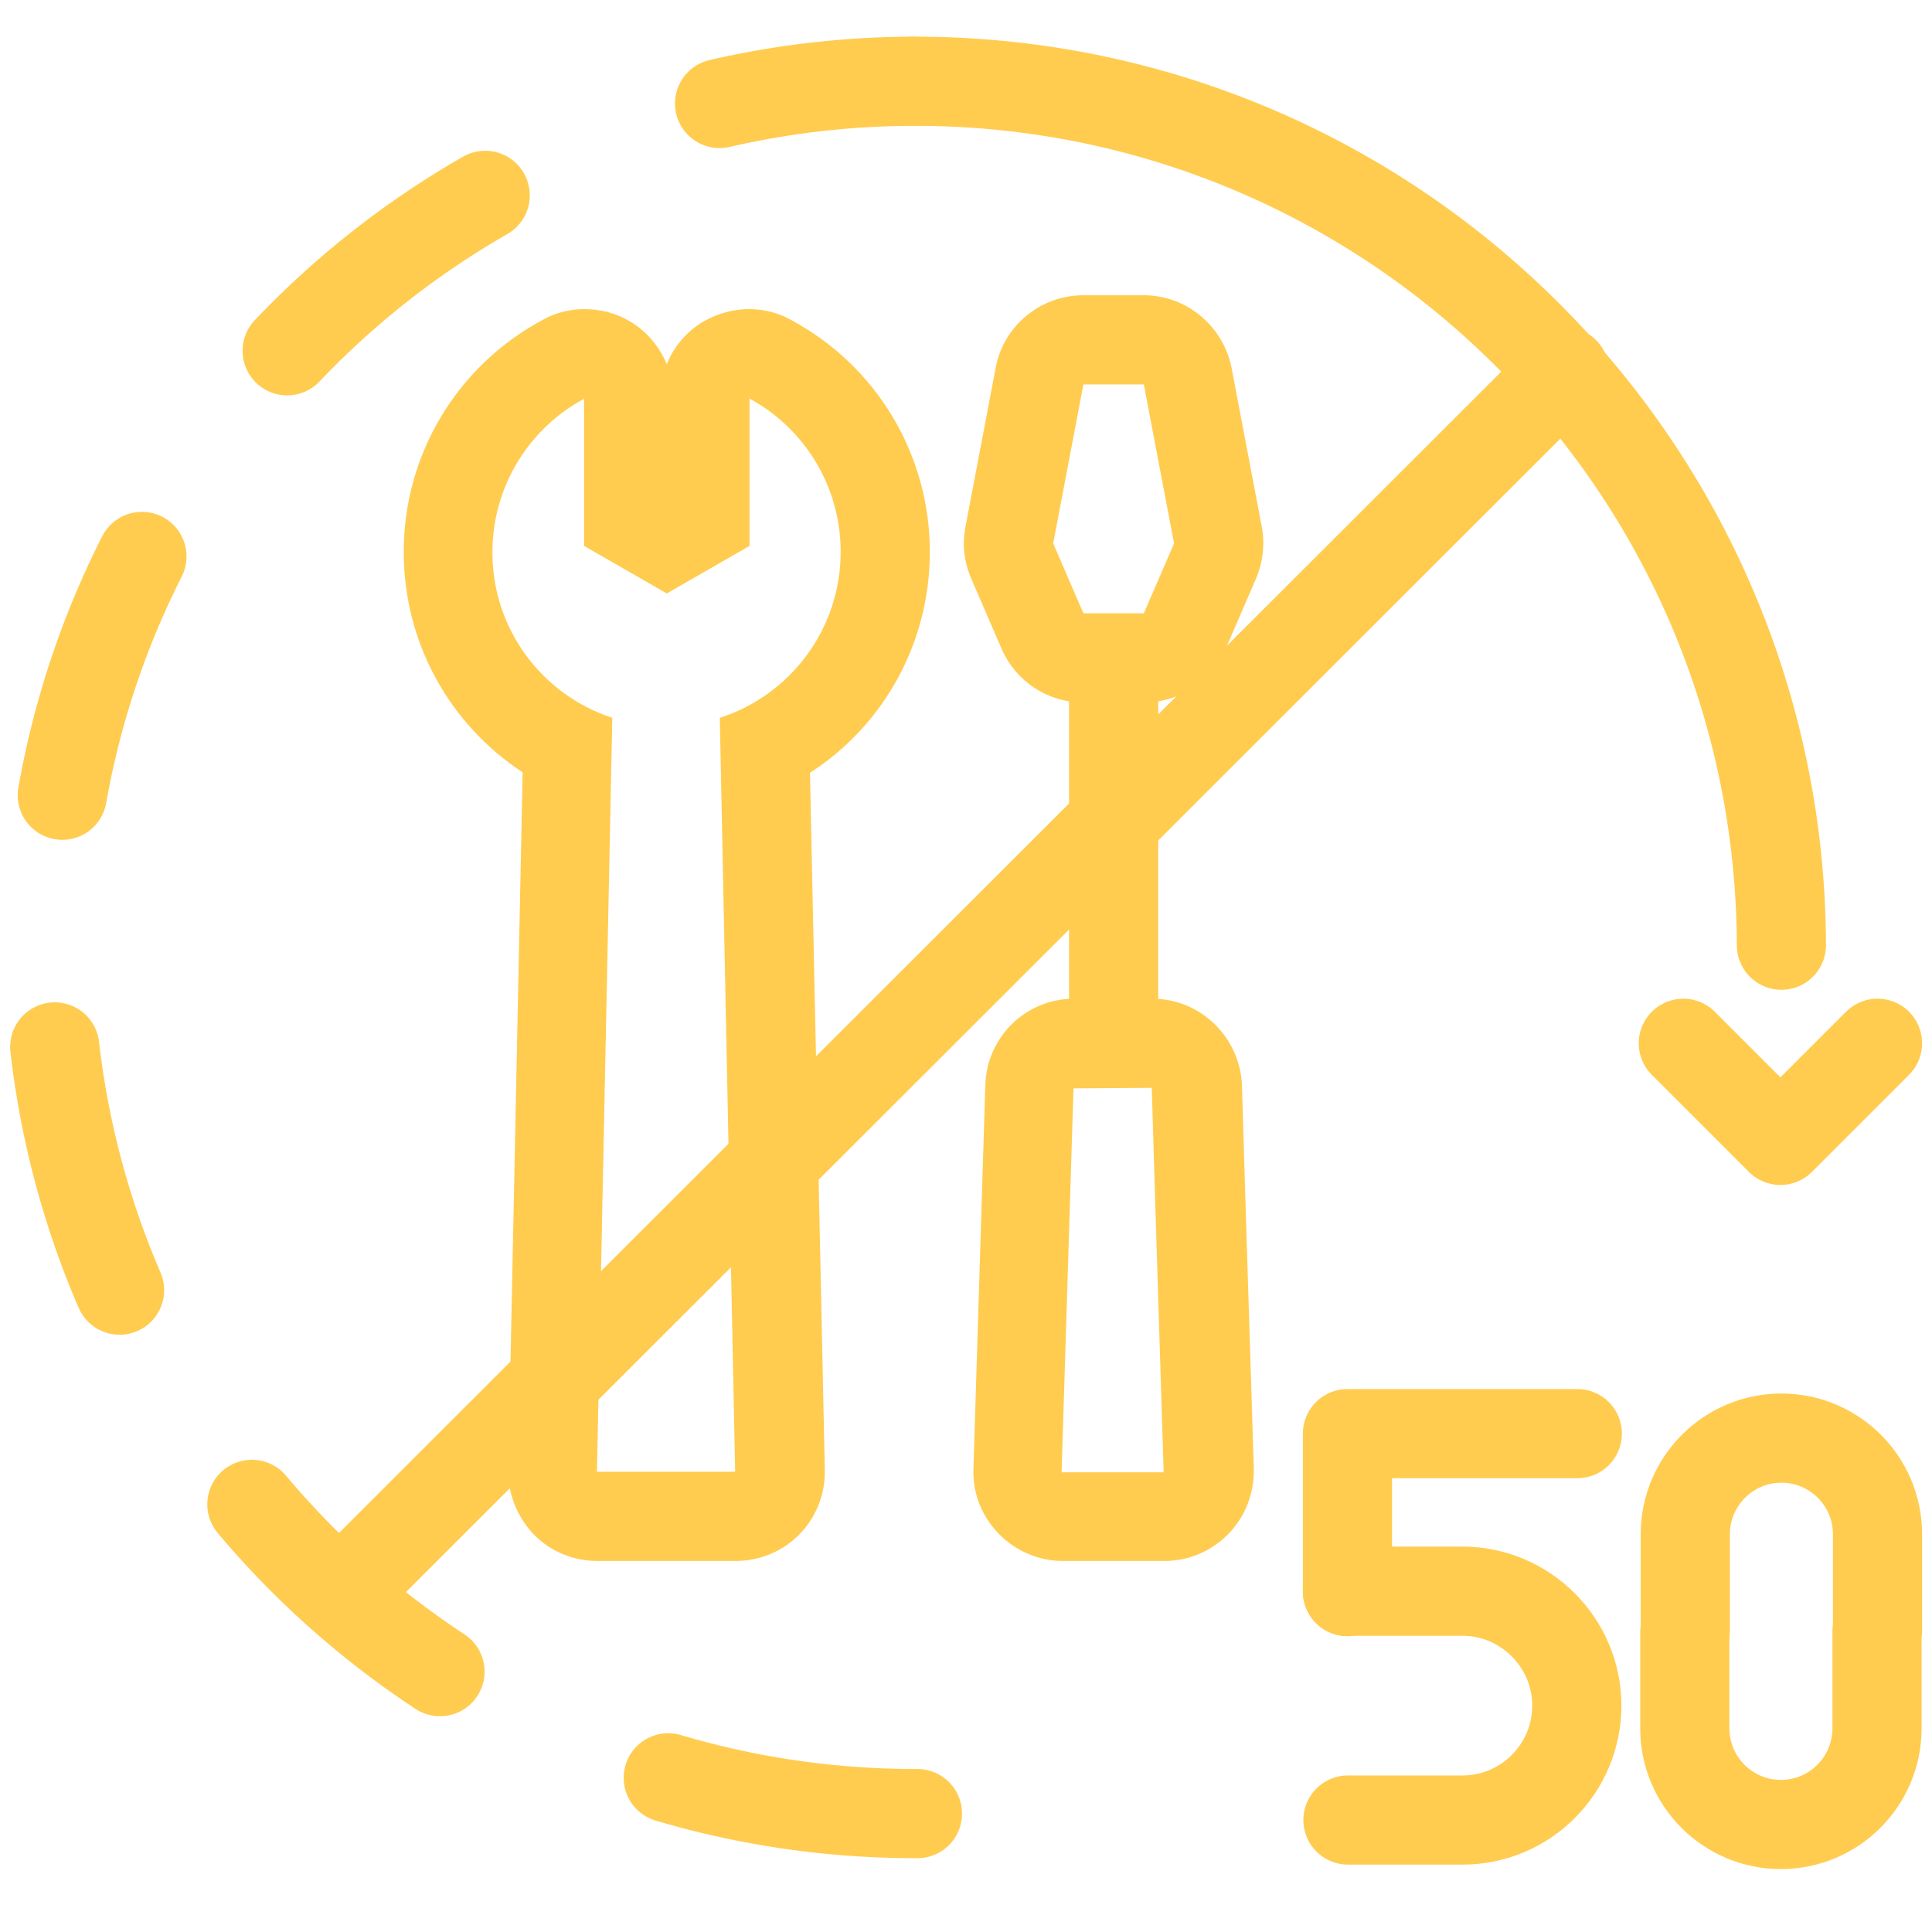
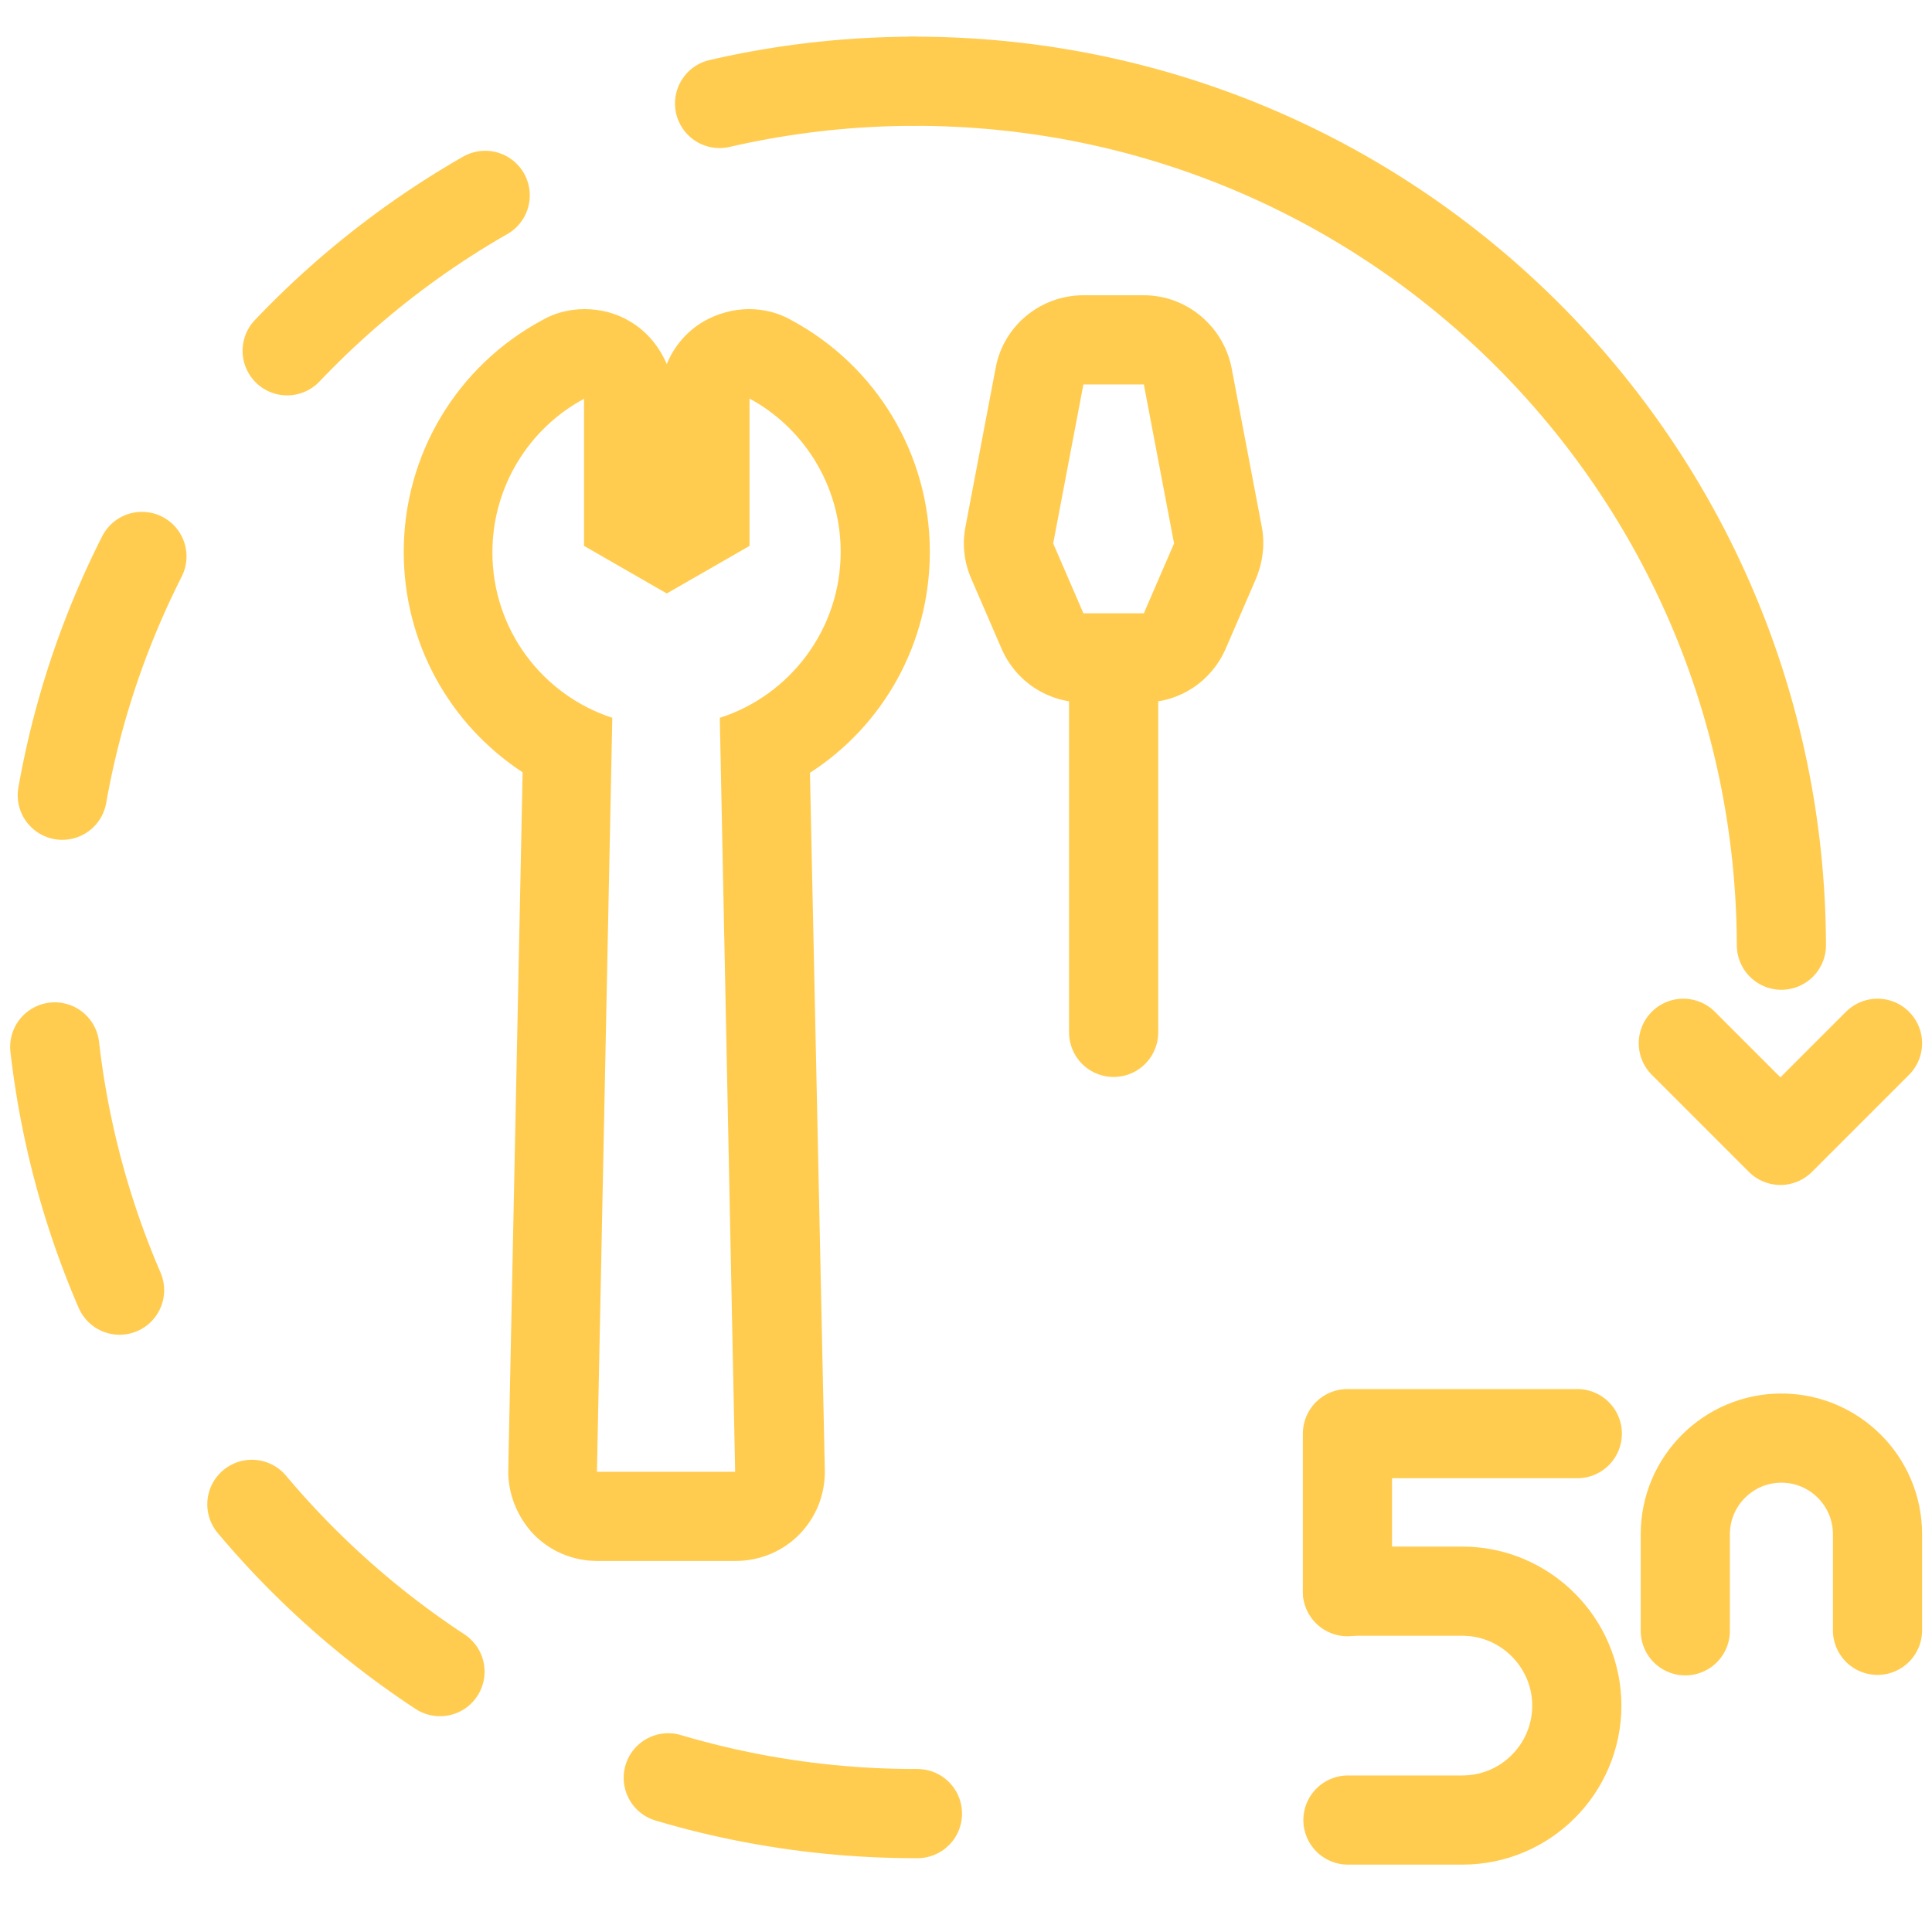
<svg xmlns="http://www.w3.org/2000/svg" version="1.1" x="0px" y="0px" viewBox="0 0 390 390" style="enable-background:new 0 0 390 390;" xml:space="preserve">
  <style type="text/css">
	.st0{fill:none;stroke:#000000;stroke-width:8;stroke-miterlimit:10;}
	.st1{fill:#FFCC50;}
	.st2{fill:none;stroke:#FFCC50;stroke-width:18;stroke-linecap:round;stroke-linejoin:round;stroke-miterlimit:10;}
	.st3{fill:#FECC52;}
	.st4{fill:none;stroke:#FFCC50;stroke-width:0.25;stroke-linecap:round;stroke-linejoin:round;stroke-miterlimit:10;}
	
		.st5{fill:none;stroke:#FFCC50;stroke-width:18;stroke-linecap:round;stroke-linejoin:round;stroke-miterlimit:10;stroke-dasharray:38;}
	
		.st6{fill:none;stroke:#FFCC50;stroke-width:18;stroke-linecap:round;stroke-linejoin:round;stroke-miterlimit:10;stroke-dasharray:51;}
	.st7{fill:#FFFFFF;stroke:#FFCC50;stroke-width:18;stroke-linecap:round;stroke-linejoin:round;stroke-miterlimit:10;}
	.st8{fill:none;stroke:#FFCC50;stroke-width:18;stroke-linejoin:round;stroke-miterlimit:10;}
	.st9{fill:#FFCC50;stroke:#FFCC50;stroke-width:18;stroke-linejoin:round;stroke-miterlimit:10;}
	.st10{fill:#575756;}
	.st11{fill:#FFFFFF;}
</style>
  <g id="Ebene_1">
</g>
  <g id="Ebene_2">
    <g>
      <g>
        <g>
-           <path class="st1" d="M232.5,219.6l0.7,23.3l1.7,54.3h-20.6l2.4-77.5L232.5,219.6 M232.6,201.6      C232.5,201.6,232.5,201.6,232.6,201.6l-15.8,0c-9.7,0-17.6,7.7-17.9,17.4l-2.4,77.5c-0.2,4.9,1.7,9.6,5.1,13.1      c3.4,3.5,8.1,5.5,12.9,5.5h20.6c4.9,0,9.5-2,12.9-5.5c3.4-3.5,5.2-8.2,5.1-13.1l-1.7-54.3l-0.7-23.3      C250.2,209.3,242.3,201.6,232.6,201.6L232.6,201.6z" />
-         </g>
+           </g>
        <g>
          <path class="st1" d="M230.9,77.6l6.1,32.1l-6.1,14.1h-12.2l-6.1-14.1l6.1-32.1H230.9 M230.9,59.6h-12.2      c-8.6,0-16.1,6.1-17.7,14.6l-6.1,32.1c-0.7,3.6-0.3,7.2,1.2,10.6l6.1,14.1c2.9,6.6,9.3,10.8,16.5,10.8h12.2      c7.2,0,13.6-4.2,16.5-10.8l6.1-14.1c1.4-3.3,1.9-7,1.2-10.6l-6.1-32.1C246.9,65.8,239.5,59.6,230.9,59.6L230.9,59.6z" />
        </g>
        <line class="st2" x1="224.8" y1="208.4" x2="224.8" y2="134.5" />
      </g>
      <g>
        <path class="st1" d="M151.2,80.4c11,5.9,18.5,17.6,18.5,31c0,15.7-10.3,29-24.4,33.5l3.1,152.2h-27.9l3.1-152.2     c-14.1-4.6-24.2-17.8-24.2-33.4c0-13.4,7.5-25.1,18.5-31v29.7l16.7,9.6l16.7-9.6V80.4 M151.2,62.4c-3.2,0-6.4,0.9-9.2,2.5     c-3.4,2-6,5.1-7.4,8.6c-1.5-3.5-4-6.6-7.4-8.6c-2.8-1.7-6-2.5-9.2-2.5c-2.9,0-5.9,0.7-8.5,2.2c-17.3,9.3-28,27.2-28,46.8     c0,18.3,9.2,34.8,24,44.5l-2.9,140.8c-0.1,4.8,1.8,9.5,5.1,13c3.4,3.5,8,5.4,12.9,5.4h27.9c4.8,0,9.5-1.9,12.9-5.4     c3.4-3.5,5.2-8.1,5.1-13L163.5,156c14.9-9.6,24.2-26.2,24.2-44.6c0-19.6-10.7-37.5-28-46.8C157.1,63.1,154.1,62.4,151.2,62.4     L151.2,62.4z" />
      </g>
      <g>
        <g>
          <path class="st2" d="M272.1,367.4h23.1c12.8,0,23.1-10.4,23.1-23.1s-10.4-23.1-23.1-23.1H272" />
          <polyline class="st2" points="318.4,289.4 272,289.4 272,321.3     " />
        </g>
        <g>
-           <path class="st2" d="M340.1,329.5v19.4c0,10.7,8.7,19.4,19.4,19.4s19.4-8.7,19.4-19.4v-19.5" />
          <path class="st2" d="M379,329.1v-19.4c0-10.7-8.7-19.4-19.4-19.4s-19.4,8.7-19.4,19.4v19.5" />
        </g>
      </g>
      <path class="st2" d="M184.3,16.4c96.6-0.2,175,77.8,175.3,174.4" />
      <path class="st6" d="M185.2,366.1c-96.6,0.2-175-77.8-175.3-174.4s77.8-175,174.4-175.3" />
      <polyline class="st2" points="339.8,210.6 359.4,230.2 379,210.6   " />
-       <line class="st2" x1="74" y1="316.6" x2="315.8" y2="75" />
    </g>
  </g>
</svg>